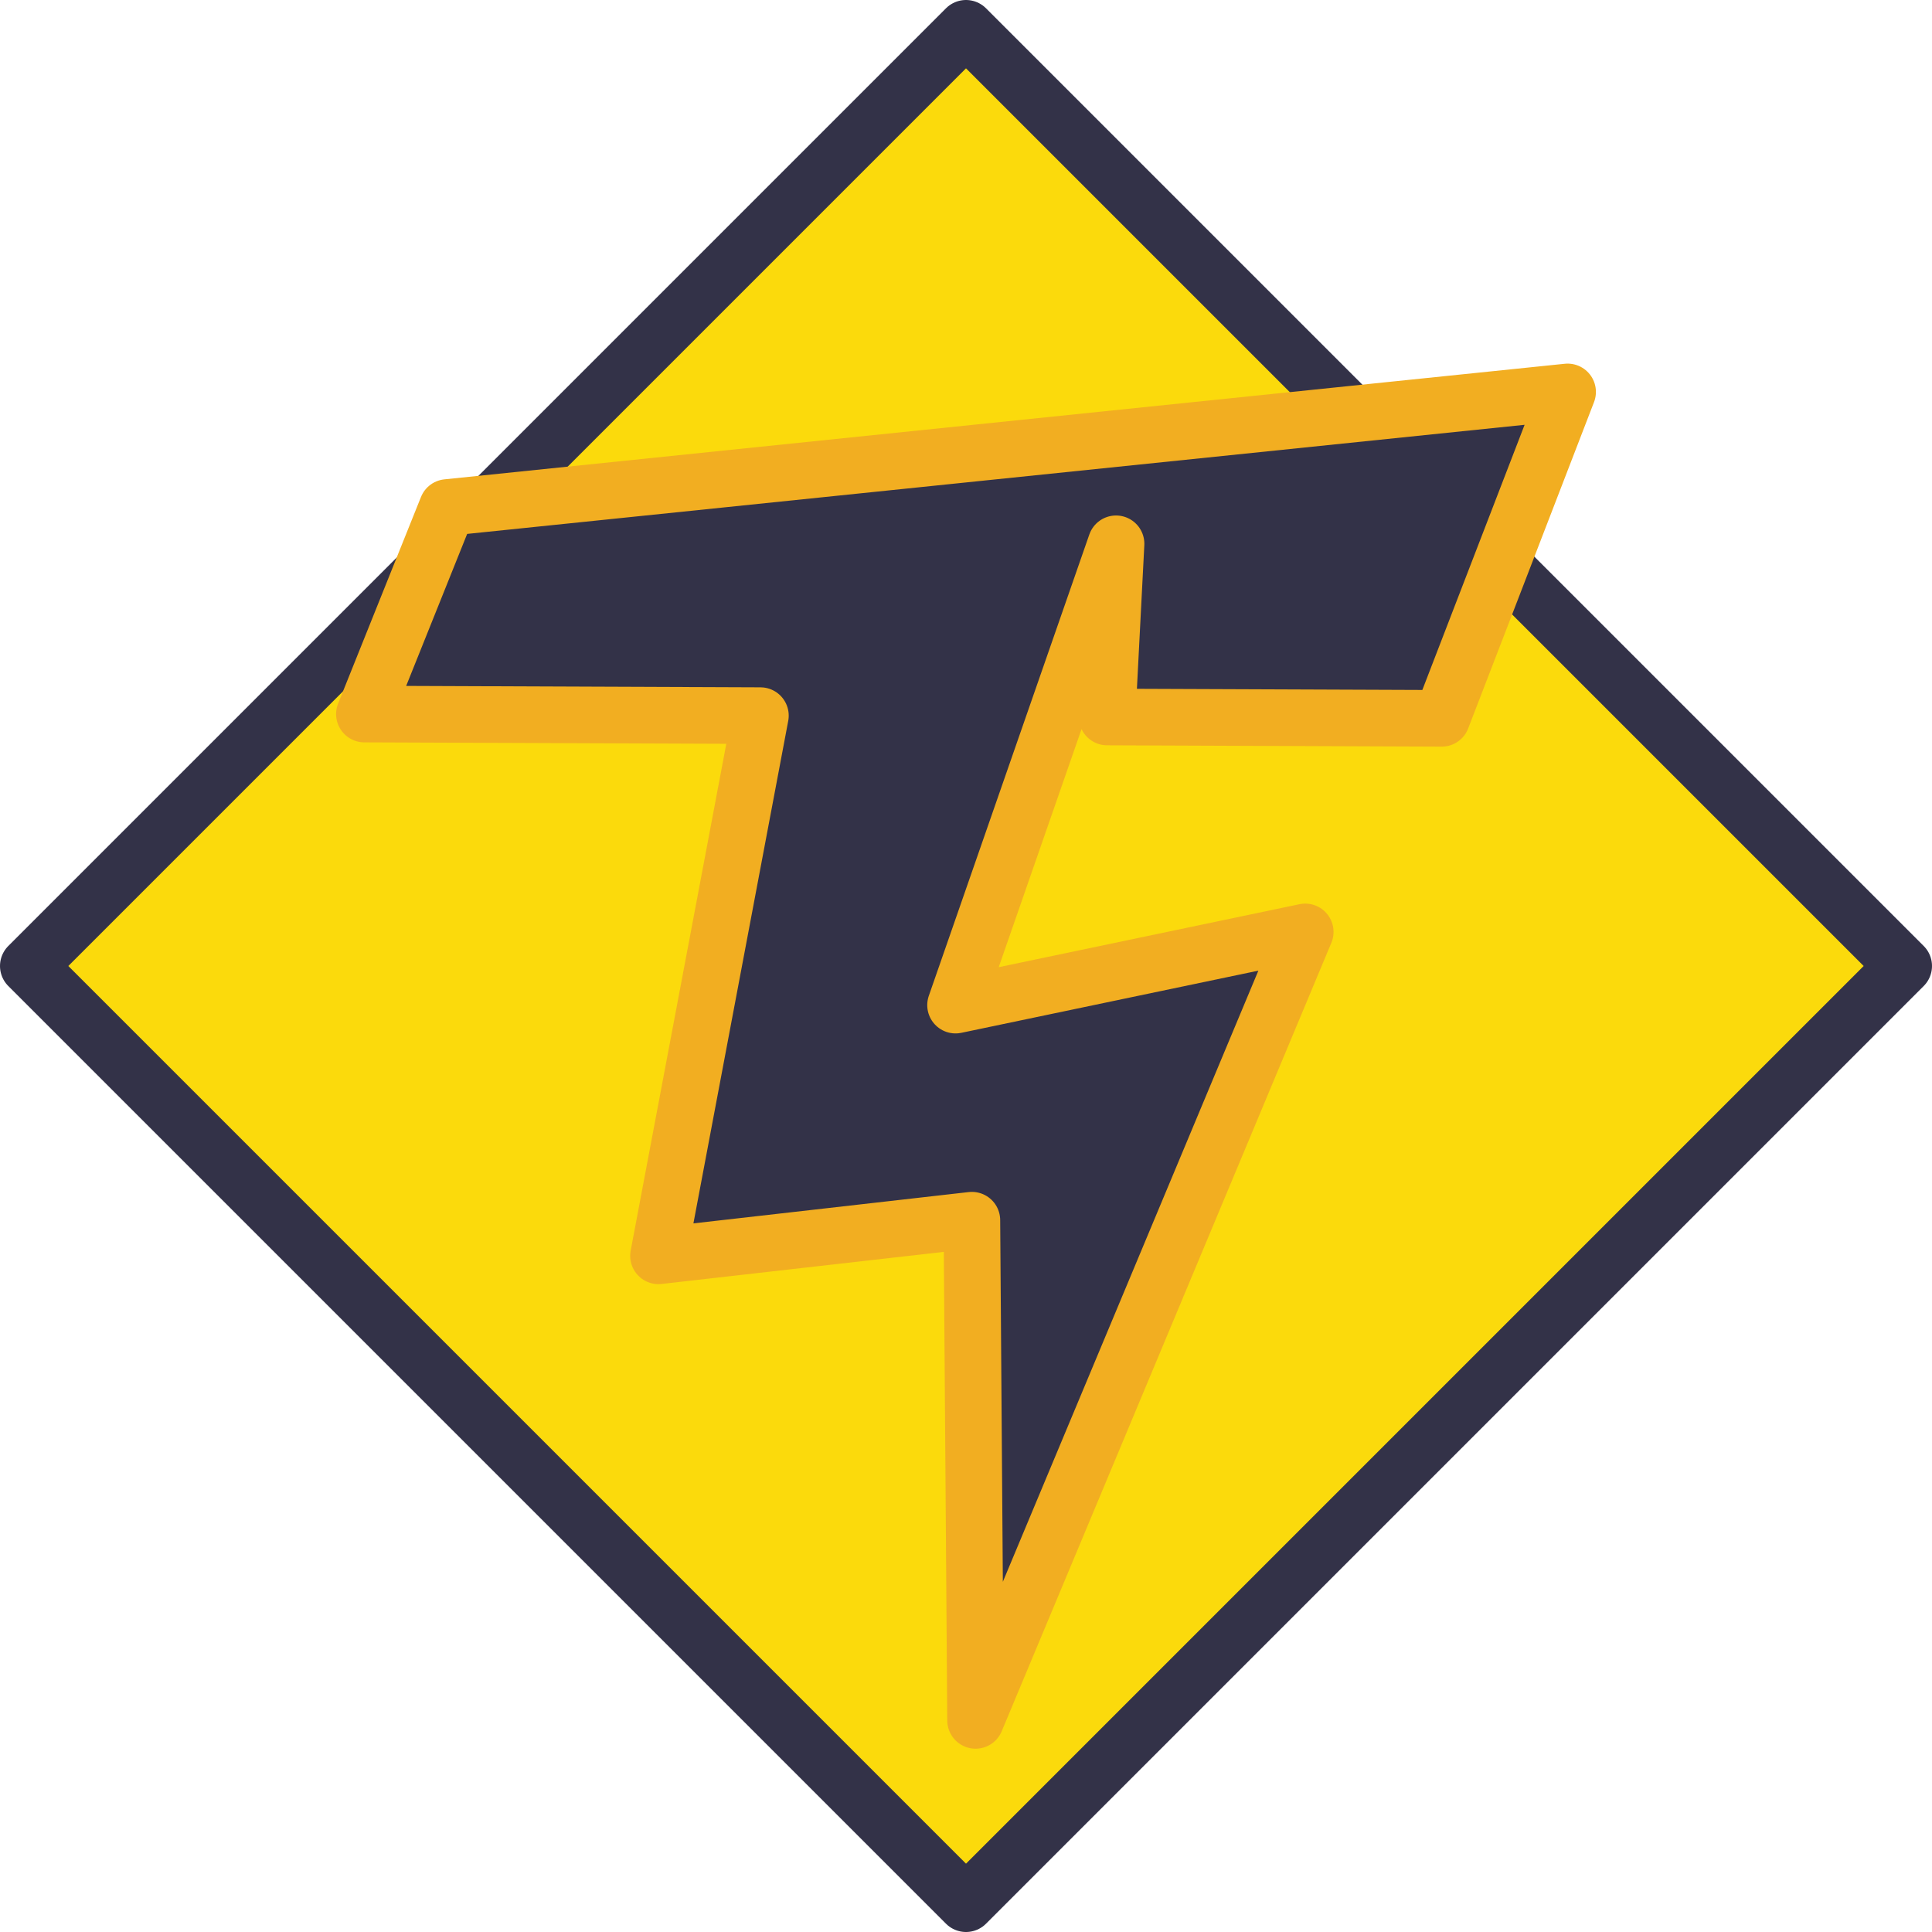
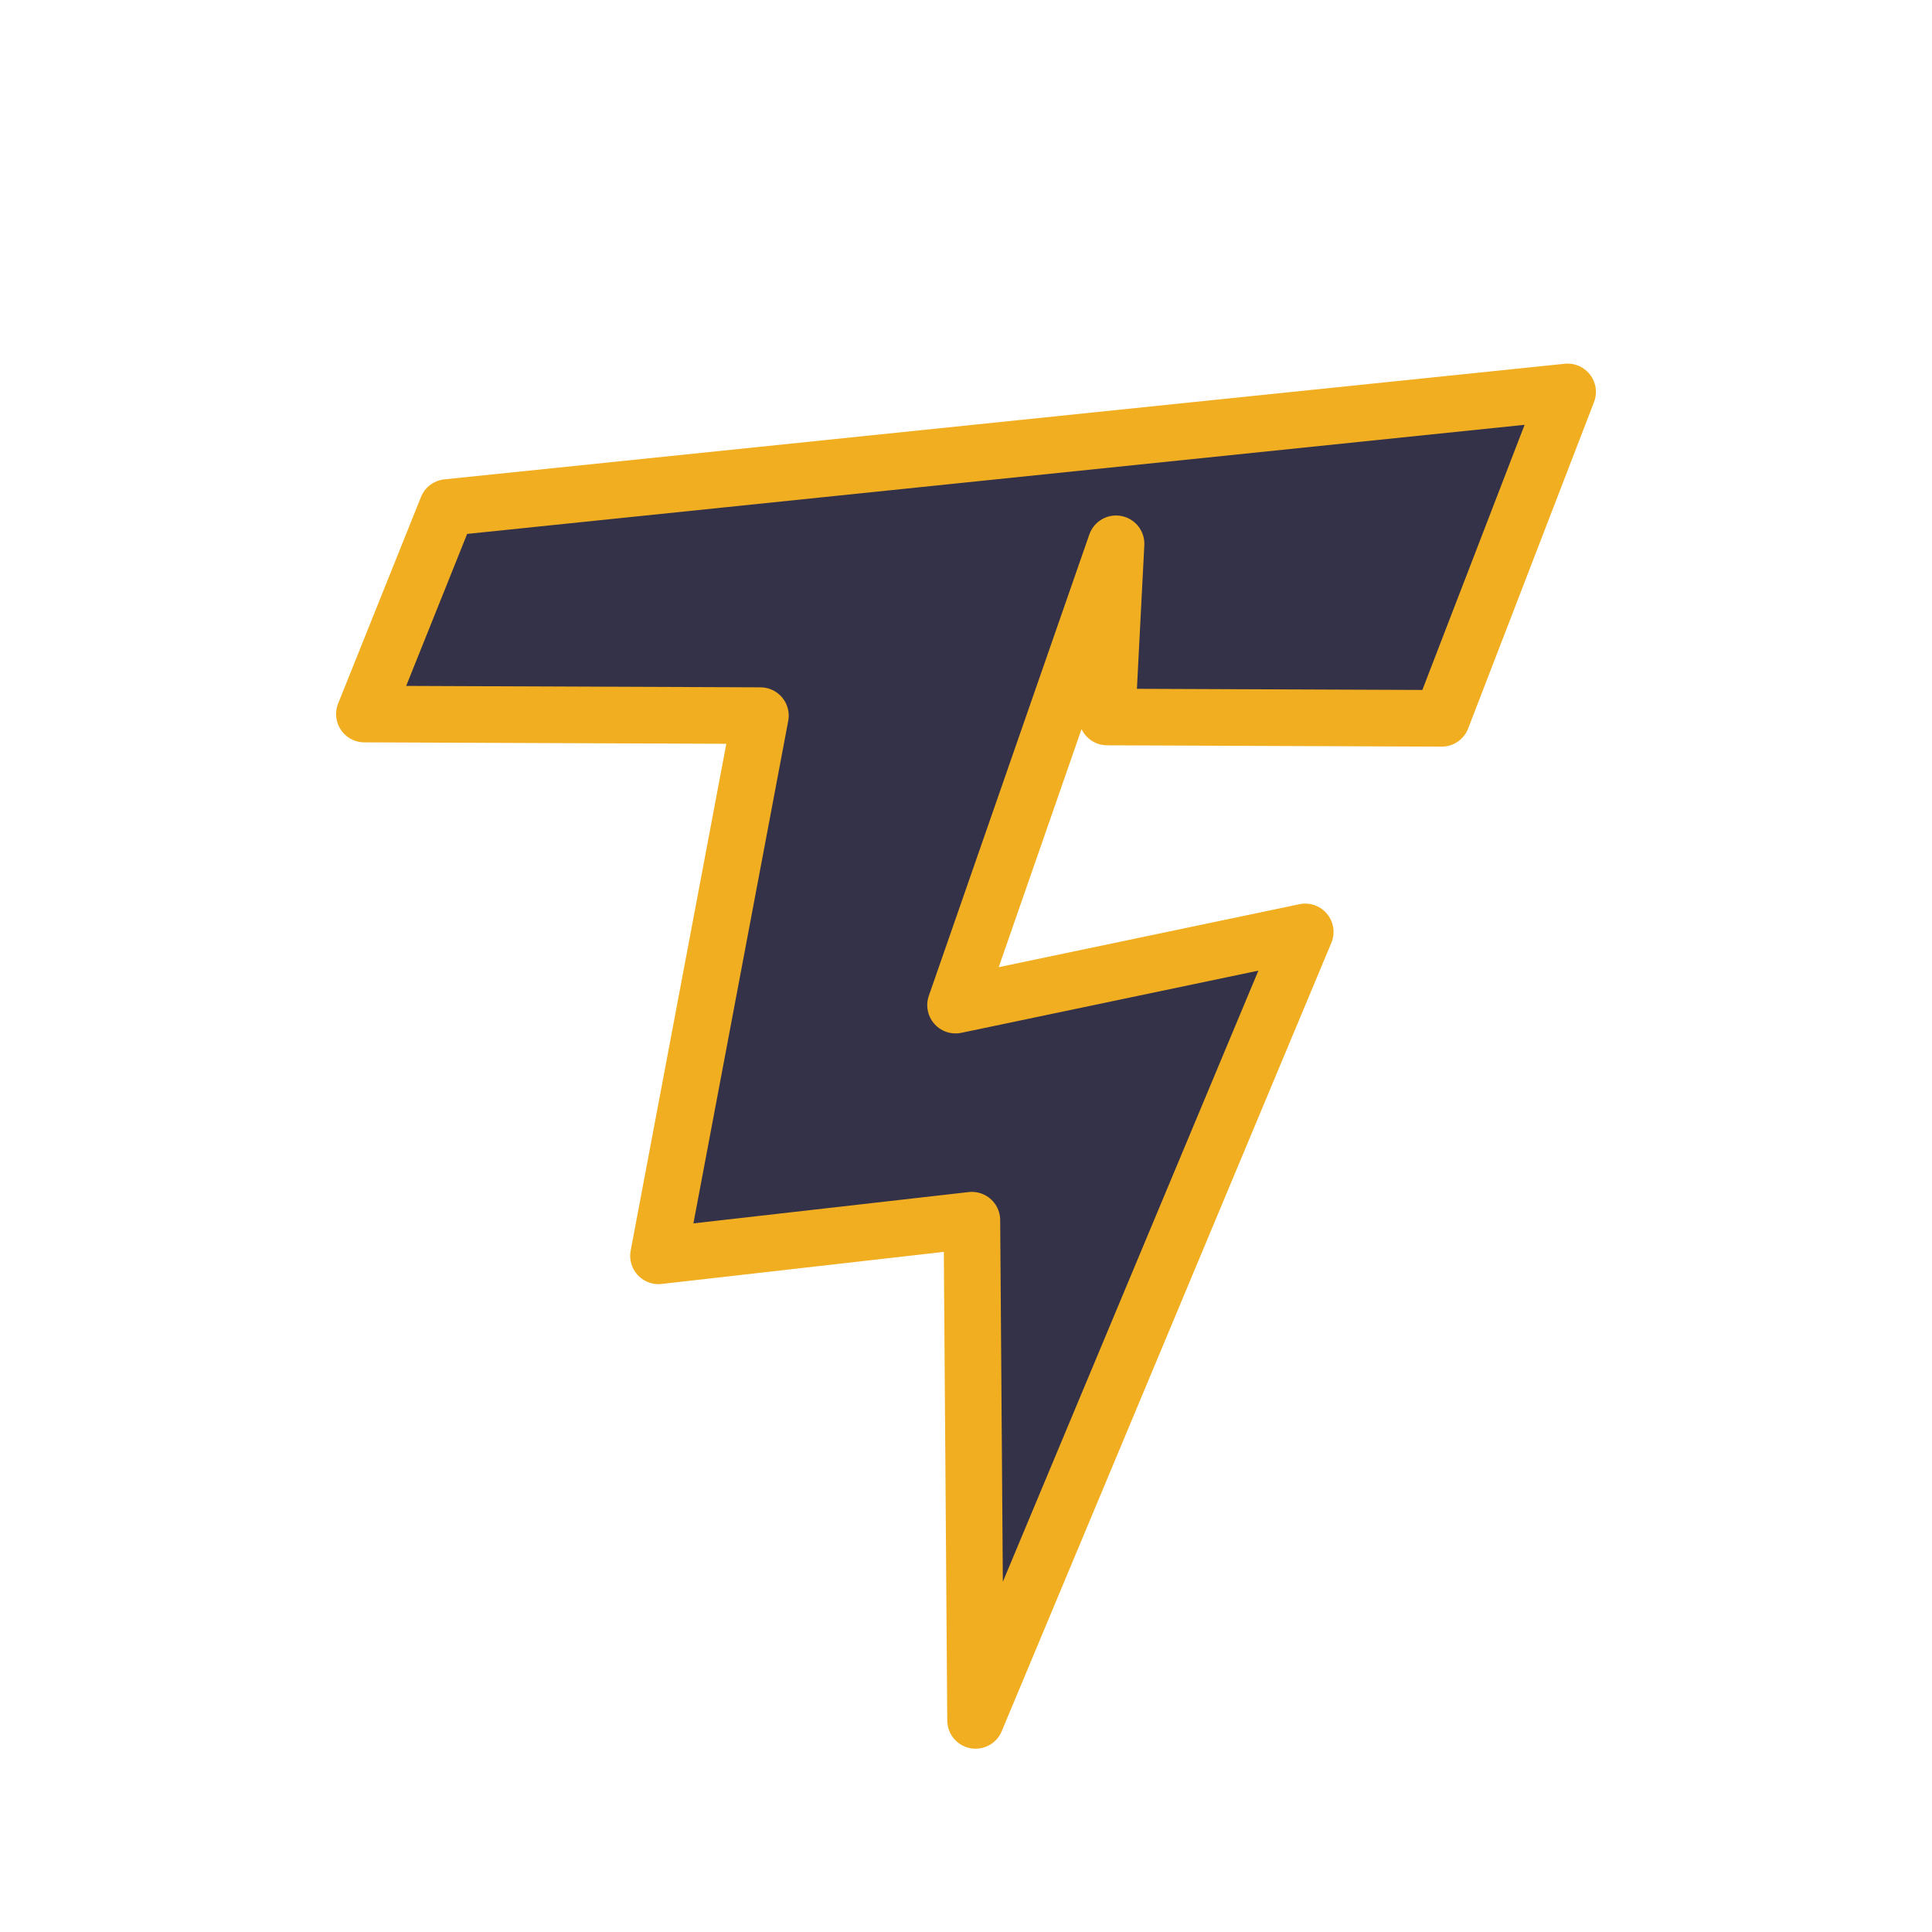
<svg xmlns="http://www.w3.org/2000/svg" width="512" height="512" viewBox="0 0 512 512">
  <style>@keyframes animate-svg-stroke-1{0%{stroke-dashoffset:300%}100%{stroke-dashoffset:0}}@keyframes animate-svg-fill{0%{fill:transparent}}#logo path{stroke-linecap:round;stroke-dasharray:300%;animation:2s .5s both animate-svg-stroke-1,1.7s cubic-bezier(.47,0,.745,.715)1.2s both animate-svg-fill}</style>
  <g id="logo" stroke-width="15" stroke-linejoin="round" paint-order="stroke">
-     <path fill="#fbda0c" stroke="#333248" d="M256 7.5 504.5 256 256 504.5 7.5 256z" />
    <path fill="#333248" stroke="#f2ae21" d="M415.434 103.862l-296.908 30.634-21.96 54.737 104.952.416-27.011 143.16 83.052-9.445.976 132.558 87.366-208.956-92.673 19.401 42.537-122.257-2.366 45.902 88.677.351z" />
  </g>
</svg>